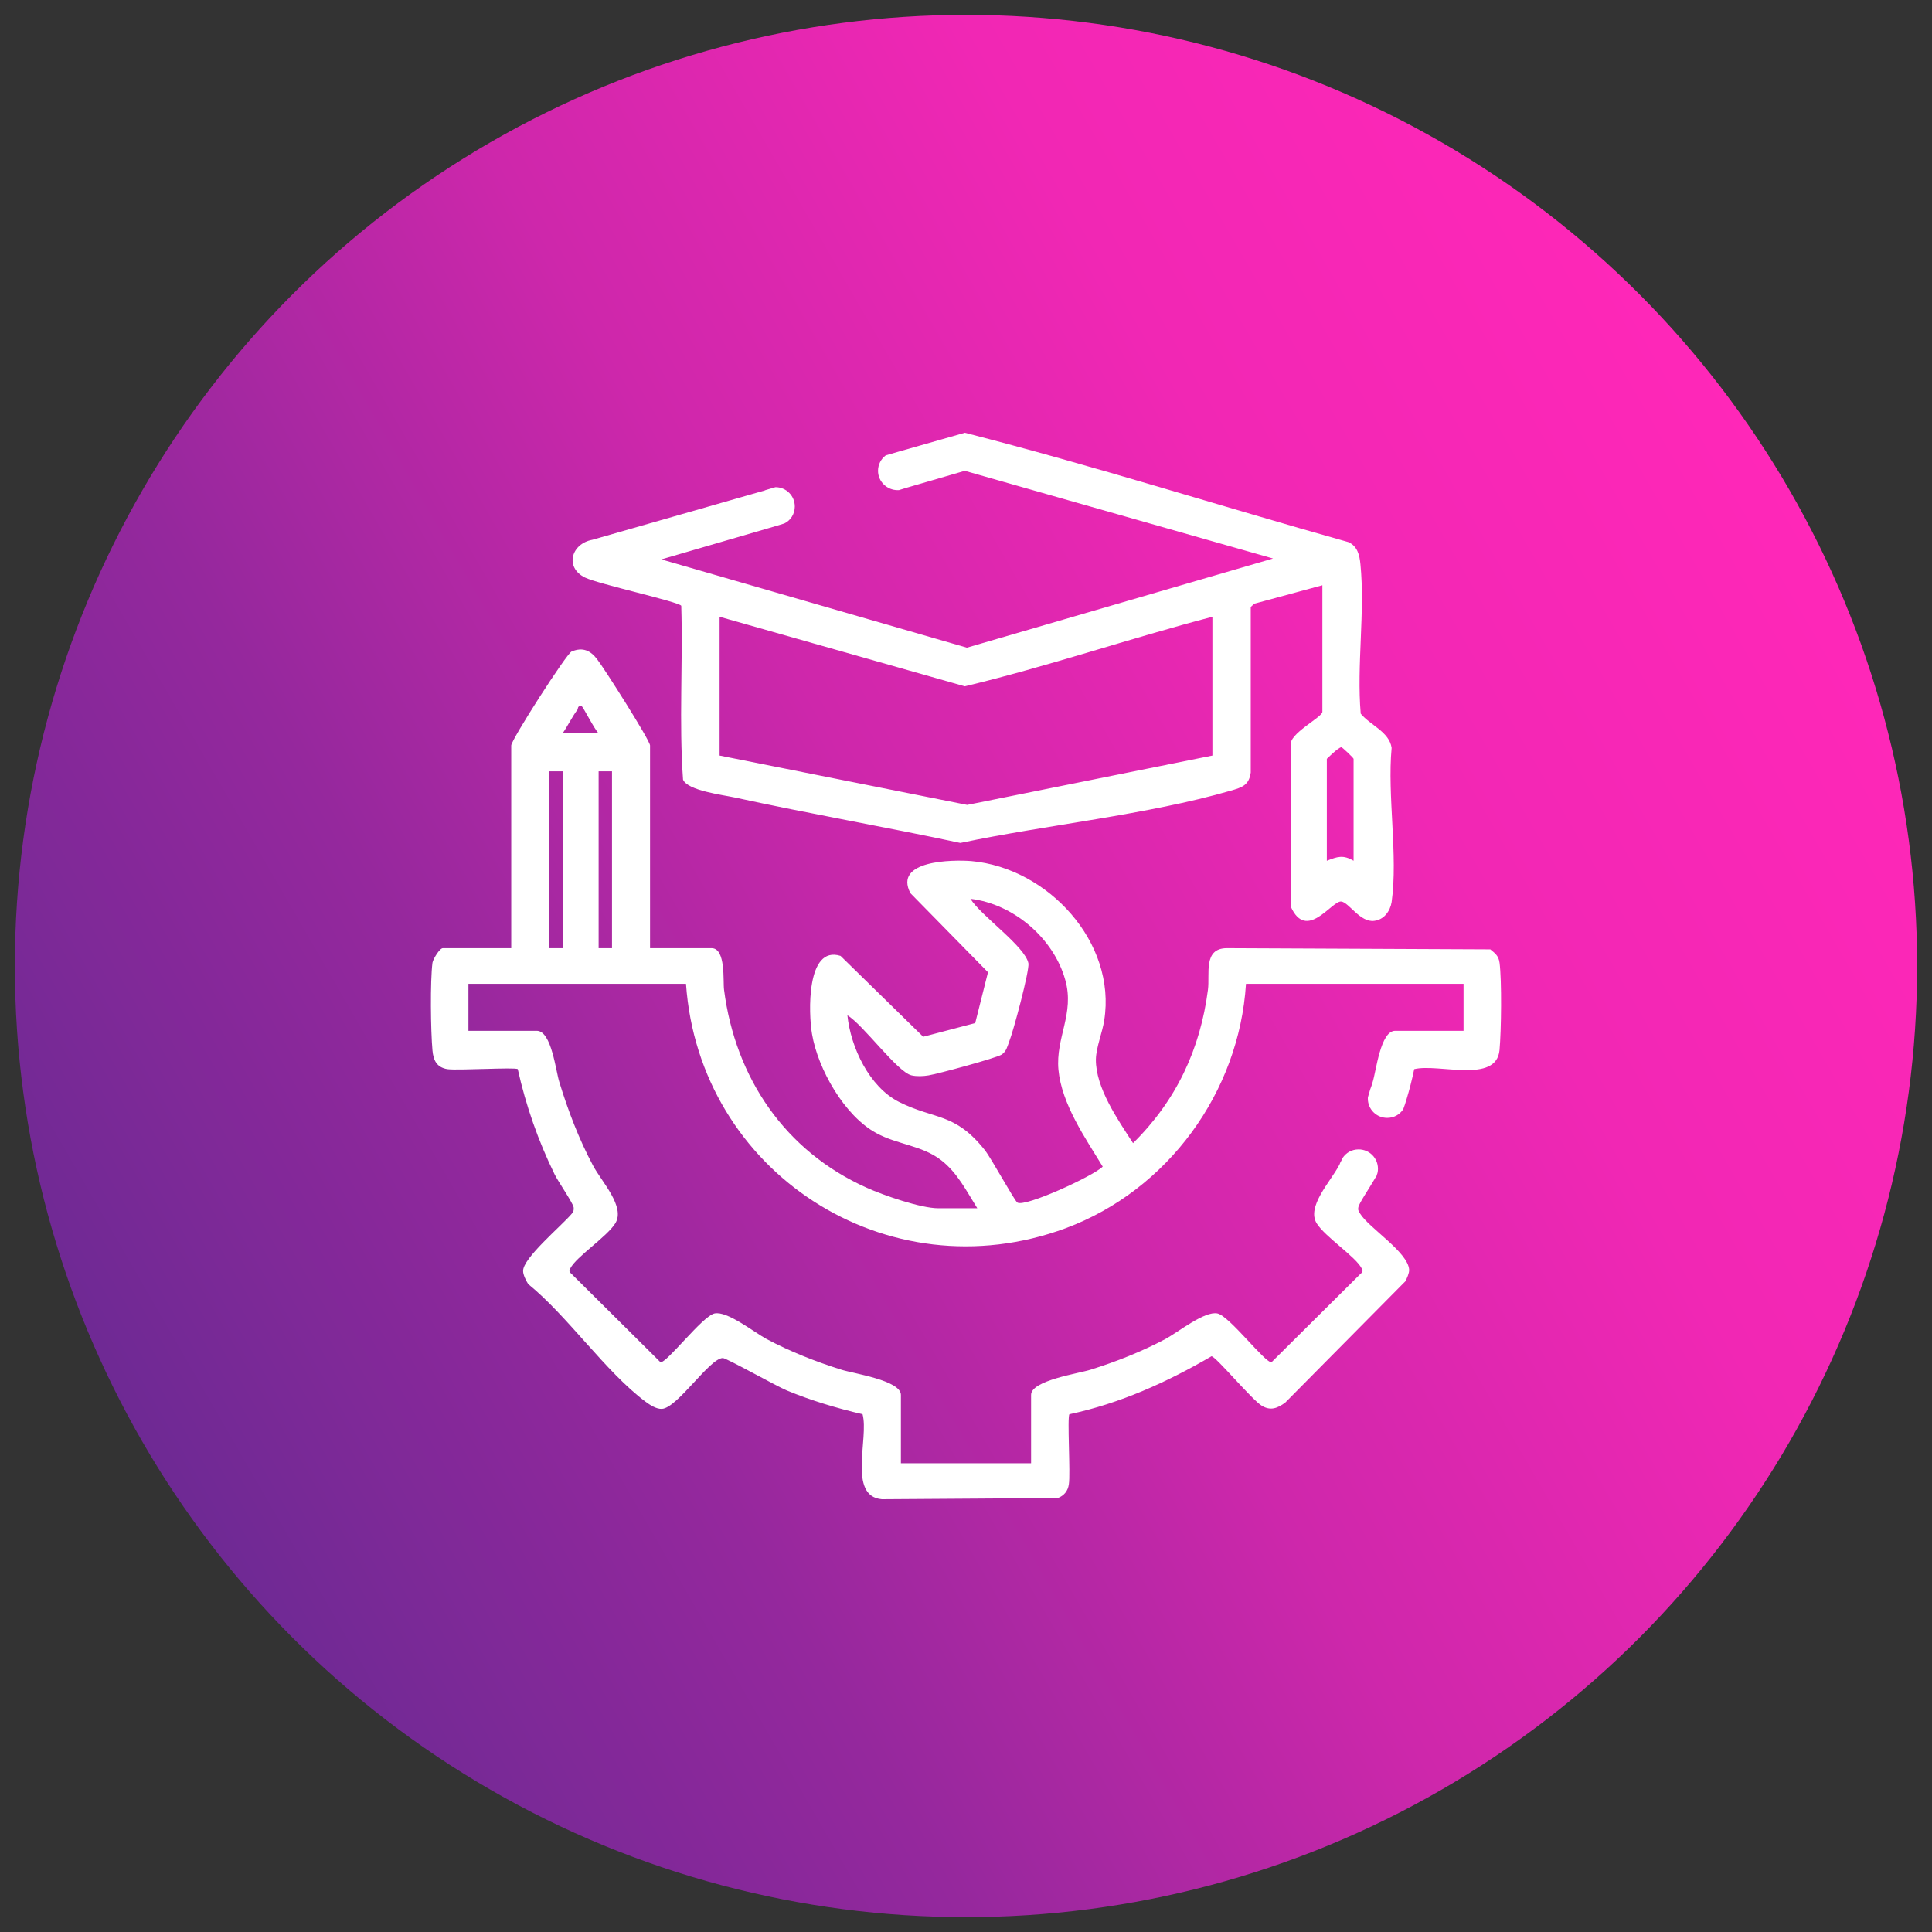
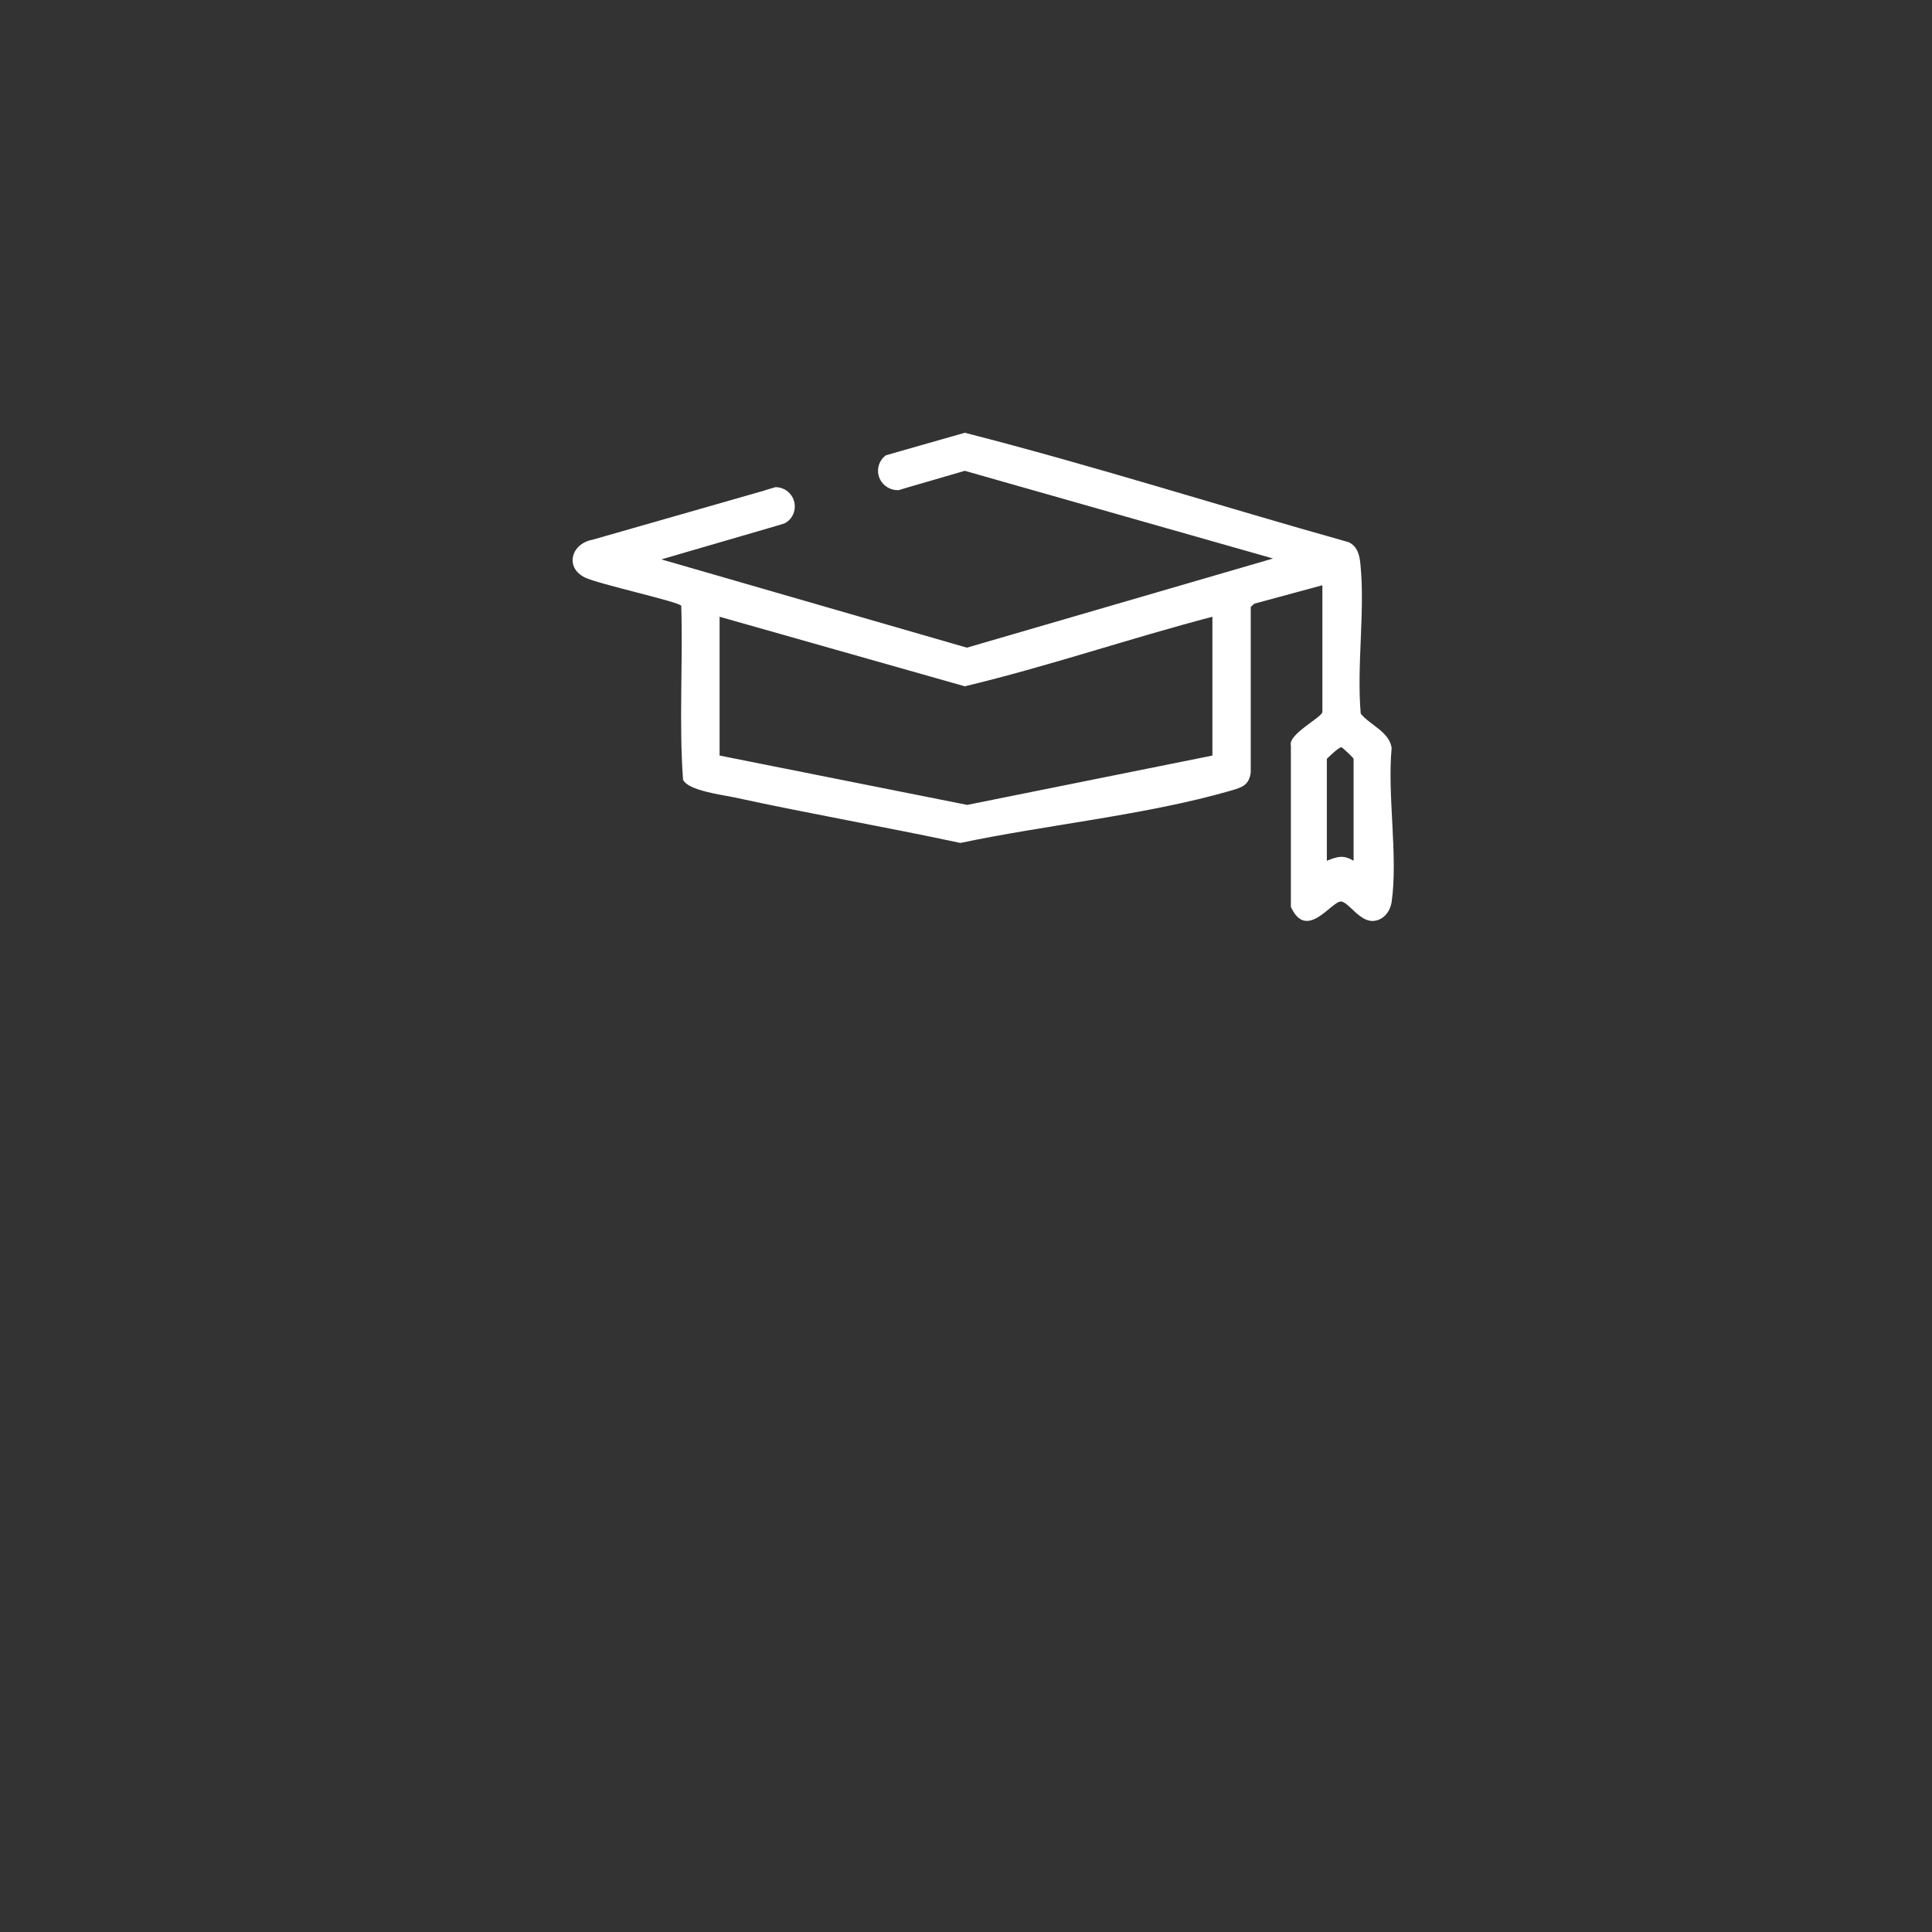
<svg xmlns="http://www.w3.org/2000/svg" viewBox="0 0 65 65">
  <rect x="0" y="0" width="65" height="65" fill="#333333" stroke="none" />
  <defs>
    <style>      .cls-1 {        fill: url(#Sfumatura_senza_nome_20);      }      .cls-2 {        fill: #fff;      }    </style>
    <linearGradient id="Sfumatura_senza_nome_20" data-name="Sfumatura senza nome 20" x1="4.78" y1="48.5" x2="60.22" y2="16.5" gradientUnits="userSpaceOnUse">
      <stop offset="0" stop-color="#6e2994" />
      <stop offset=".25" stop-color="#95289d" />
      <stop offset=".5" stop-color="#ce27ab" />
      <stop offset=".75" stop-color="#f127b4" />
      <stop offset="1" stop-color="#ff27b8" />
    </linearGradient>
  </defs>
  <g id="Livello_3" data-name="Livello 3">
-     <circle class="cls-1" cx="32.5" cy="32.5" r="32" />
-   </g>
+     </g>
  <g id="Livello_1" data-name="Livello 1">
    <g id="aBovyy">
      <g>
-         <path class="cls-2" d="M50.45,32.39c-.03-.23-.14-.31-.31-.45l-8.86-.04c-.81,0-.57.87-.64,1.4-.26,2.01-1.07,3.73-2.52,5.16-.51-.79-1.26-1.86-1.25-2.82.01-.41.22-.91.28-1.31.42-2.62-1.89-5.13-4.47-5.36-.63-.05-2.63-.03-2.05,1.08l2.61,2.66-.43,1.71-1.75.46-2.78-2.72c-1.16-.37-1.08,1.95-.96,2.63.2,1.18,1.09,2.75,2.16,3.33.71.39,1.53.41,2.18.91.55.42.86,1.05,1.22,1.62h-1.32c-.58,0-1.85-.44-2.4-.69-2.75-1.23-4.42-3.7-4.8-6.66-.04-.27.07-1.4-.42-1.4h-2.07v-6.82c0-.17-1.57-2.64-1.78-2.9-.22-.29-.48-.42-.86-.26-.17.07-2.03,2.97-2.03,3.16v6.82h-2.3c-.11,0-.33.37-.35.49-.08.62-.06,2.29,0,2.95.03.33.14.57.5.63.36.05,2.28-.07,2.37,0,.27,1.22.69,2.42,1.24,3.54.11.23.61.95.64,1.11.01.08,0,.14-.06.21-.32.39-1.67,1.51-1.64,1.94,0,.12.1.32.17.43,1.33,1.08,2.61,2.96,3.95,3.96.15.11.36.25.55.24.52-.03,1.61-1.71,2.05-1.71.12,0,1.81.95,2.15,1.09.82.34,1.69.6,2.55.8.22.8-.51,2.76.65,2.86l5.92-.04c.21-.08.34-.24.37-.46.06-.36-.06-2.27.02-2.36,1.7-.36,3.29-1.08,4.78-1.95.15.01,1.38,1.49,1.7,1.67.29.17.52.08.78-.11l4.05-4.09c.05-.12.12-.25.12-.38-.04-.6-1.36-1.41-1.65-1.89-.04-.08-.08-.1-.06-.21.02-.13.34-.6.51-.89.04-.07.07-.12.1-.16,0-.01.01-.02.01-.04.03-.06.04-.13.04-.21,0-.36-.29-.65-.65-.65-.23,0-.42.11-.54.29-.02.05-.05.11-.08.16-.01.03-.02.06-.04.09-.29.55-1.1,1.39-.75,1.95.28.45,1.31,1.12,1.51,1.51.05.09.04.13-.04.19l-2.99,2.97c-.21.04-1.41-1.55-1.82-1.64-.43-.09-1.31.62-1.75.86-.79.42-1.65.76-2.51,1.03-.4.13-2.01.36-2.01.85v2.3h-4.38v-2.3c0-.49-1.61-.72-2.01-.85-.86-.27-1.72-.61-2.51-1.03-.44-.24-1.32-.95-1.75-.86-.41.09-1.61,1.68-1.82,1.64l-2.99-2.97c-.08-.06-.09-.1-.04-.19.2-.39,1.23-1.06,1.51-1.51.35-.56-.46-1.4-.75-1.95-.47-.88-.84-1.85-1.13-2.8-.12-.36-.26-1.73-.76-1.73h-2.3v-1.58h7.32c.44,6.33,6.76,10.45,12.78,8.22,3.43-1.28,5.83-4.57,6.06-8.22h7.32v1.58h-2.3c-.5,0-.64,1.37-.76,1.73-.02.08-.05.16-.08.24-.02.08-.05.16-.07.24-.01.02-.01.05-.01.07,0,.36.29.65.65.65.23,0,.42-.11.54-.29.04-.11.08-.22.11-.33.1-.33.19-.68.26-1.02.82-.2,2.76.5,2.87-.64.06-.66.08-2.33,0-2.95ZM18.93,31.9h-.45v-5.95h.45v5.95ZM19.44,23.86s-.01-.14.13-.1c.05.02.44.8.57.91h-1.21c.18-.26.32-.56.51-.81ZM20.59,31.9h-.45v-5.95h.45v5.95ZM34.23,40.46c-.1-.06-.87-1.48-1.1-1.77-1.01-1.27-1.68-1.01-2.89-1.62-1-.51-1.62-1.84-1.73-2.91.52.3,1.69,1.92,2.16,2.02.18.04.39.03.57,0,.31-.05,2.27-.58,2.46-.7.16-.11.19-.27.25-.43.14-.34.69-2.4.65-2.64-.11-.57-1.61-1.61-1.95-2.17,1.45.17,2.8,1.33,3.19,2.73.32,1.13-.33,1.94-.23,3.02.11,1.16.9,2.29,1.49,3.26-.32.32-2.61,1.37-2.87,1.21Z" />
        <path class="cls-2" d="M46.82,25.16c-.08-.54-.72-.76-1.04-1.15-.14-1.62.15-3.44-.01-5.03-.03-.31-.1-.6-.4-.74-4.31-1.21-8.57-2.57-12.91-3.68l-2.21.63-.45.13c-.16.12-.26.31-.26.52,0,.36.3.65.66.65h.04l.26-.08,1.96-.57,10.37,2.95-10.3,3-10.28-2.97,3.88-1.13.26-.08c.21-.1.35-.32.35-.57,0-.36-.29-.65-.65-.65l-.34.1s-.02.01-.02.01l-5.8,1.66c-.71.13-.94.93-.25,1.27.45.22,3.14.81,3.24.95.06,1.95-.08,3.92.06,5.85.16.37,1.32.51,1.74.6,2.52.55,5.07.99,7.59,1.53,2.89-.61,6.27-.94,9.1-1.76.38-.11.61-.18.67-.61v-5.57l.12-.11,2.29-.62v4.26c0,.18-1.16.75-1.06,1.13v5.43c.53,1.17,1.37-.2,1.69-.18.26.02.64.72,1.12.65.32-.04.53-.32.58-.63.22-1.56-.15-3.58,0-5.19ZM40.79,25.42l-8.25,1.66-8.33-1.66v-4.67l8.25,2.34c2.8-.67,5.54-1.61,8.33-2.34v4.67ZM45.54,28.96c-.35-.21-.55-.14-.9,0v-3.43s.39-.39.49-.39c.03,0,.41.36.41.39v3.43Z" />
      </g>
    </g>
  </g>
</svg>